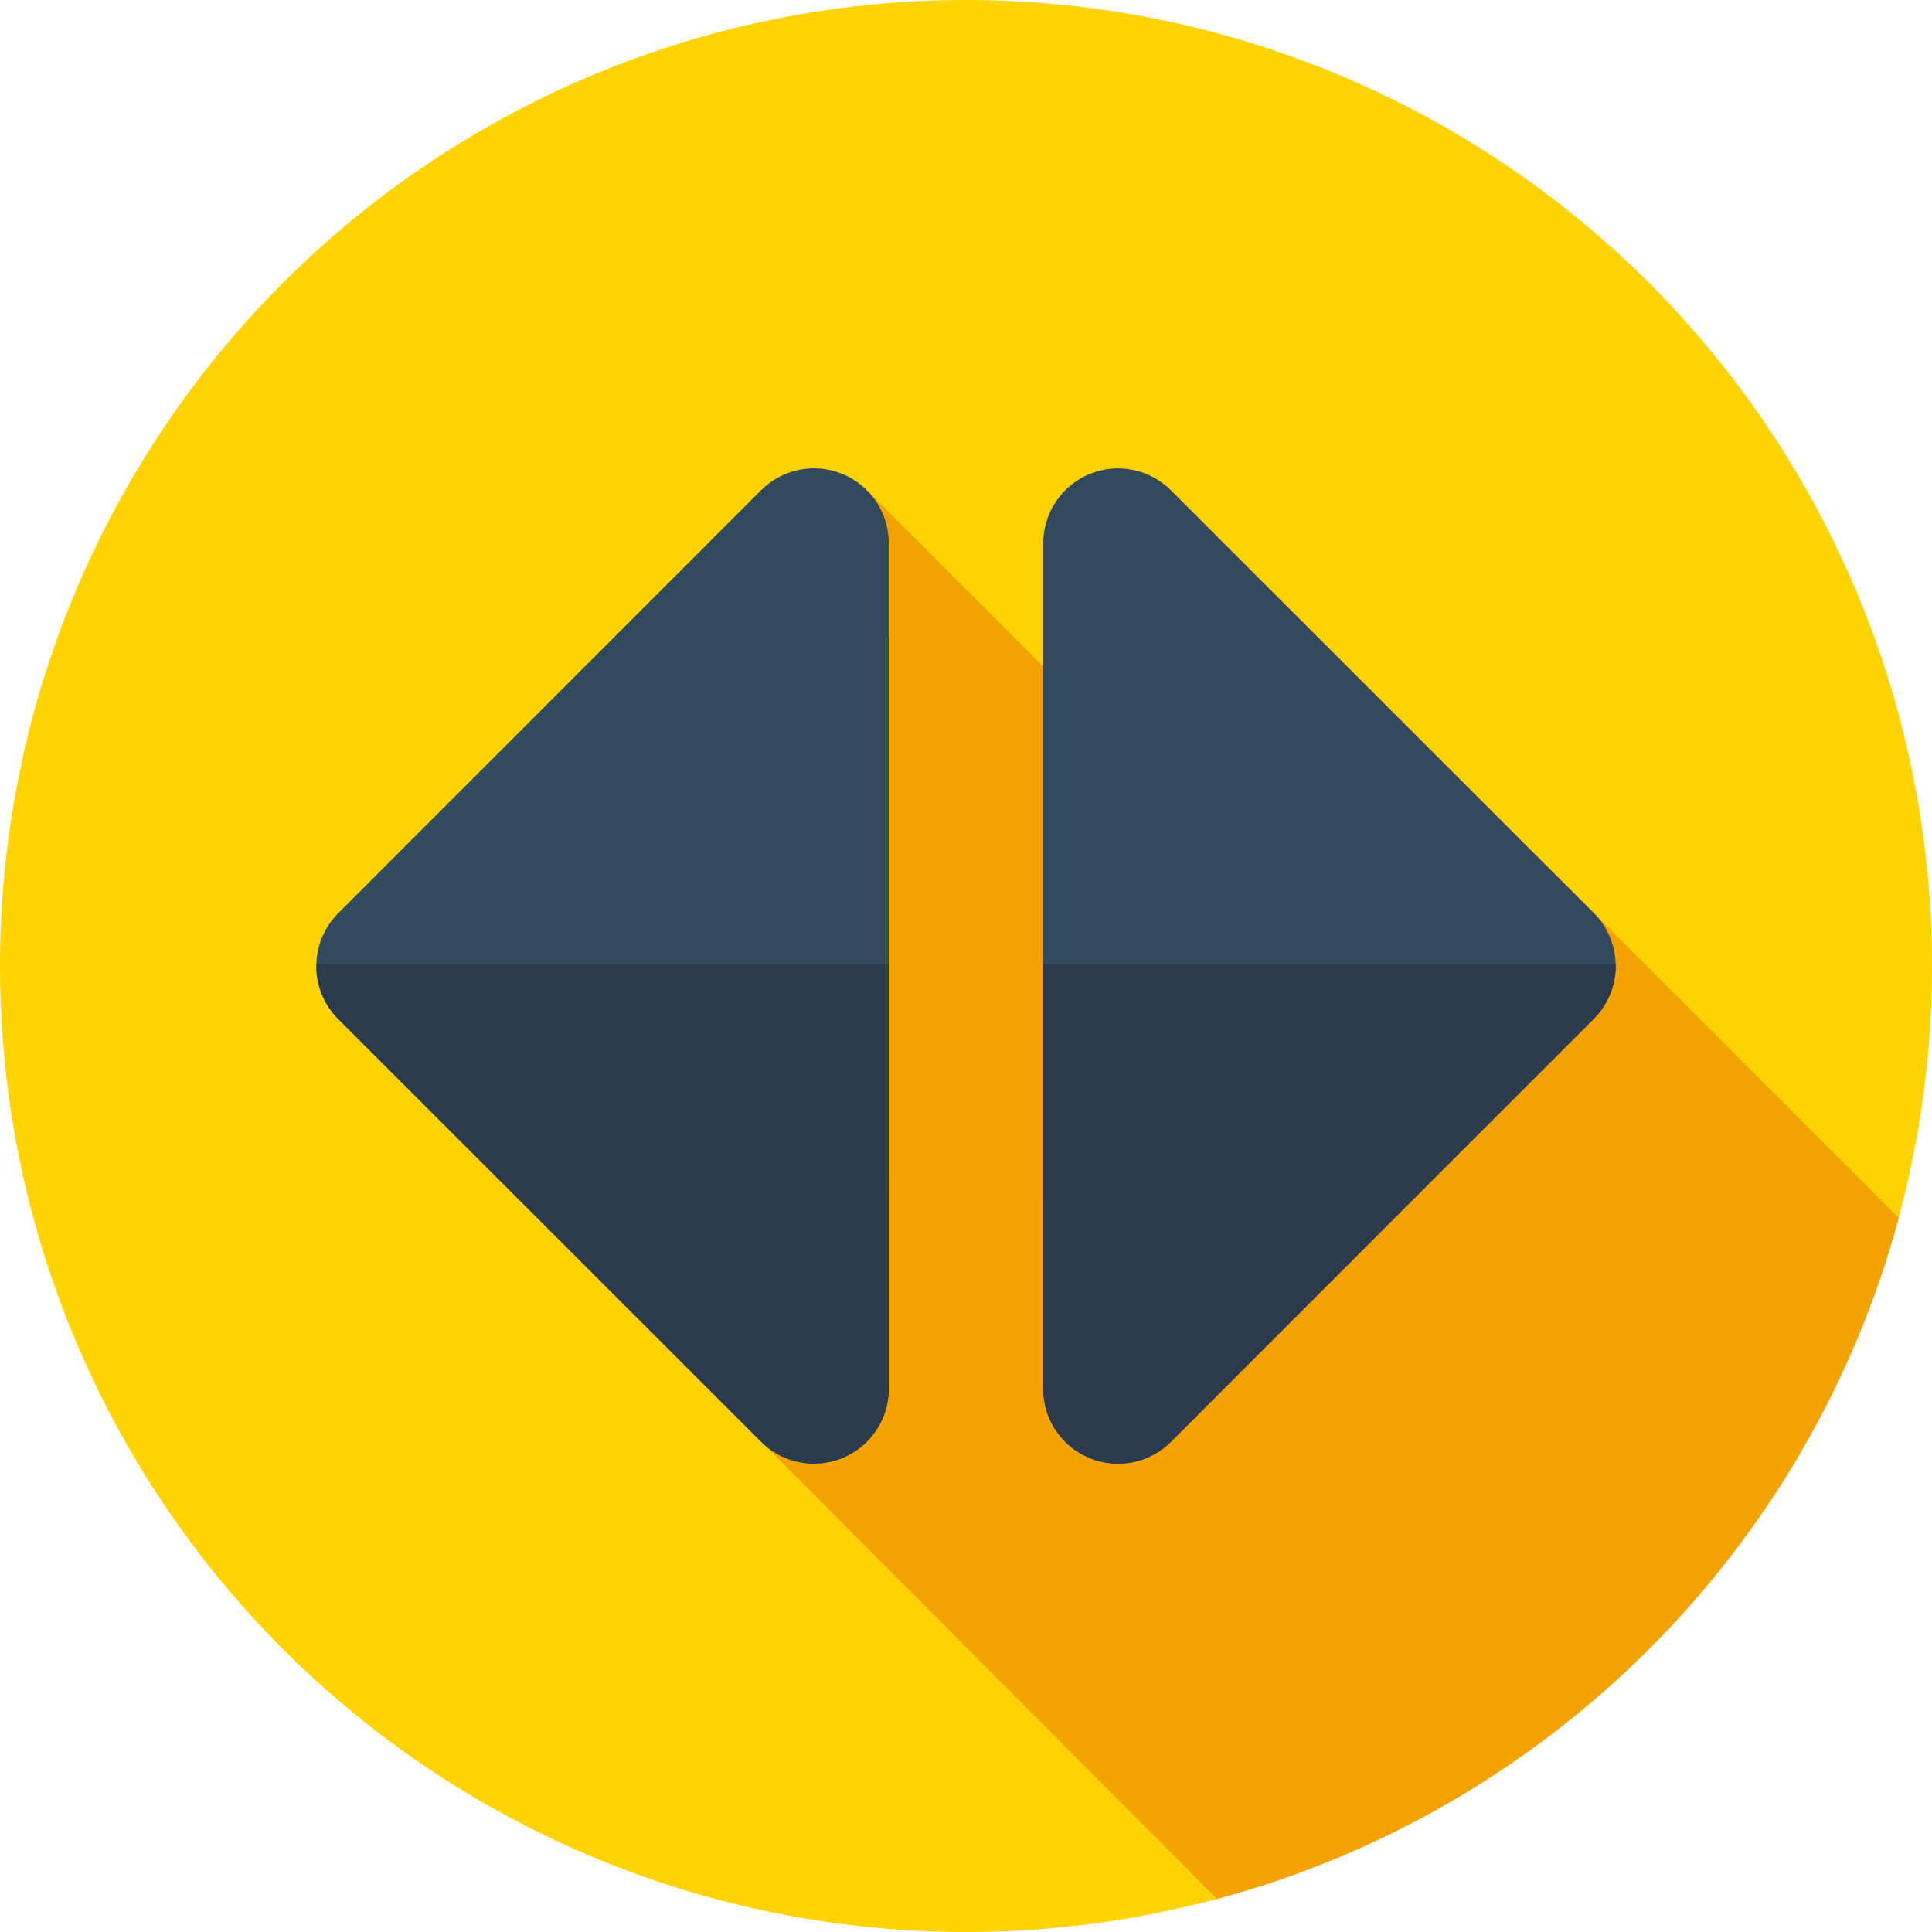
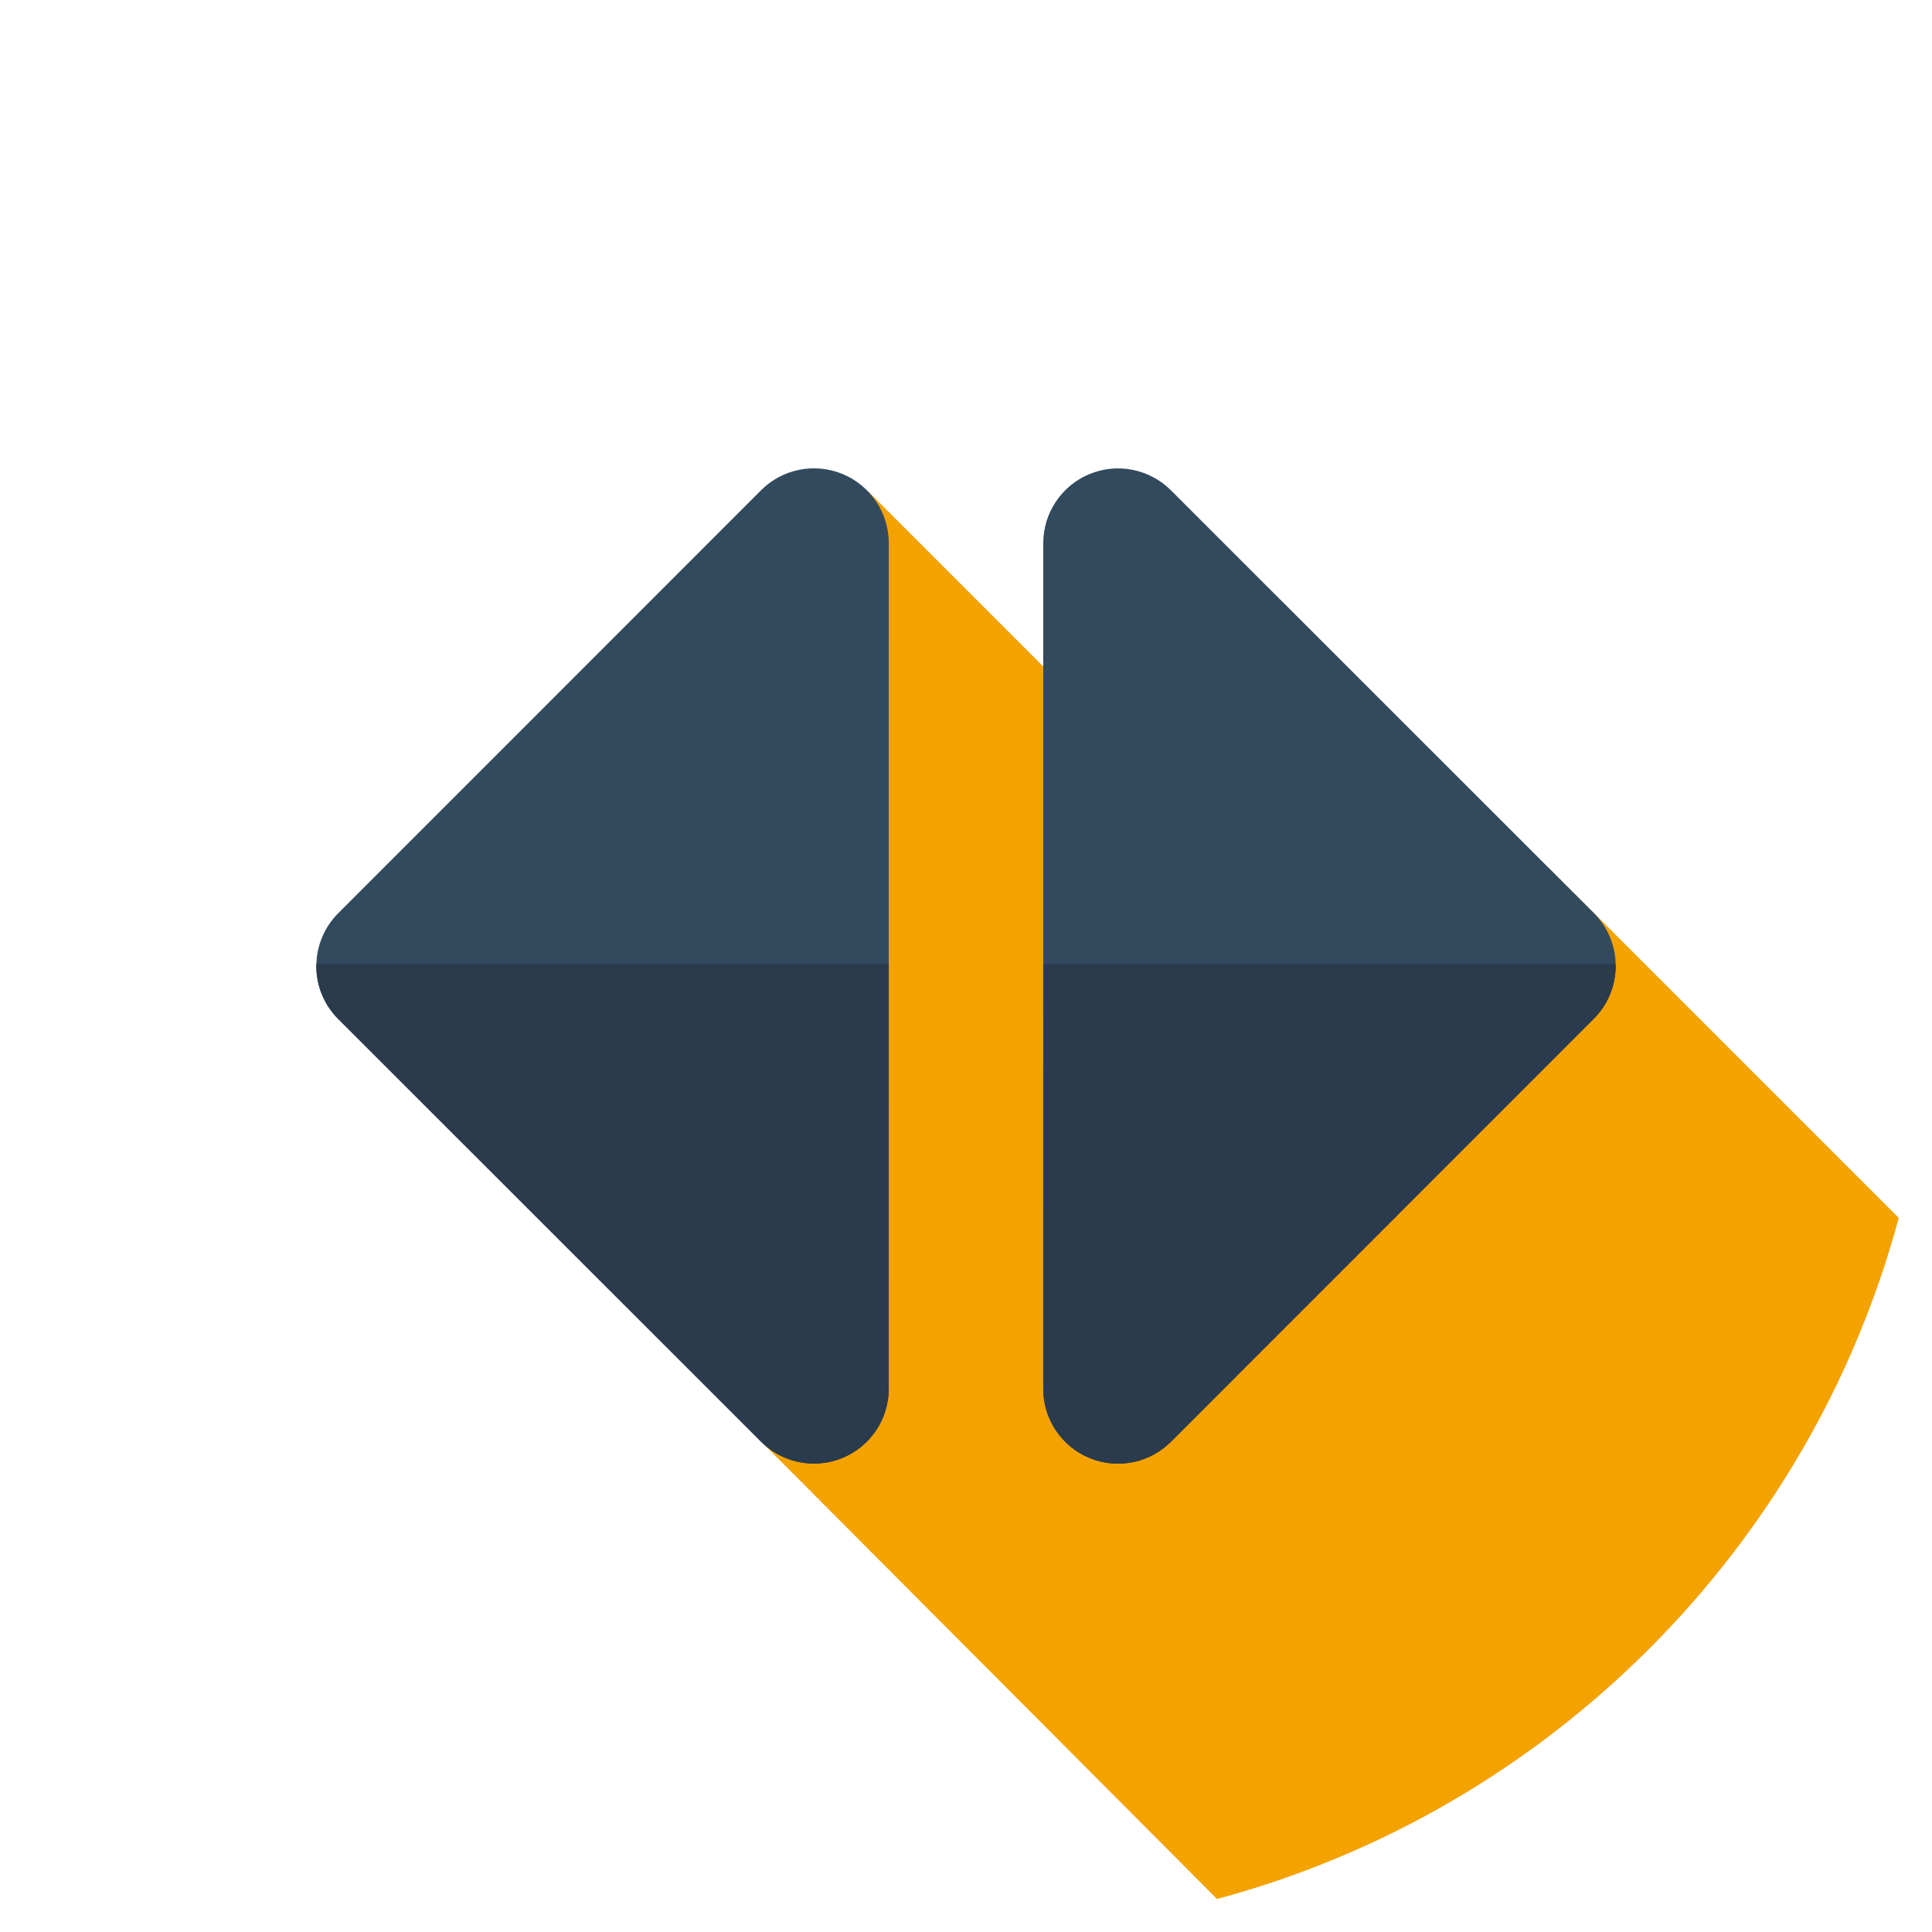
<svg xmlns="http://www.w3.org/2000/svg" height="800px" width="800px" version="1.1" id="Layer_1" viewBox="0 0 512 512" xml:space="preserve">
-   <circle style="fill:#FFD300;" cx="256" cy="256" r="256" />
  <path style="fill:#F4A200;" d="M503.189,322.753l-93.043-93.043l-35.094,45.499L229.998,130.155l-44.606,170.882l10.343,74.99  l126.793,127.223C410.362,479.675,479.535,410.555,503.189,322.753z" />
  <g>
    <path style="fill:#324A5E;" d="M422.367,241.95L310.313,129.936c-5.67-5.668-14.196-7.365-21.604-4.294   c-7.406,3.069-12.236,10.297-12.236,18.315l-0.007,224.108c0,8.018,4.83,15.248,12.24,18.316c2.453,1.015,5.029,1.508,7.582,1.508   c5.16,0,10.233-2.015,14.024-5.808l112.059-112.094c3.718-3.718,5.806-8.763,5.804-14.021S426.086,245.667,422.367,241.95z" />
    <path style="fill:#324A5E;" d="M223.296,125.619c-7.409-3.065-15.938-1.37-21.606,4.299L89.631,242.012   c-3.718,3.718-5.806,8.763-5.804,14.021c0.002,5.258,2.089,10.3,5.81,14.017L201.69,382.064c3.793,3.791,8.863,5.804,14.021,5.804   c2.553,0,5.13-0.493,7.583-1.51c7.406-3.069,12.236-10.297,12.236-18.315l0.007-224.108   C235.536,135.918,230.705,128.688,223.296,125.619z" />
  </g>
  <g>
    <path style="fill:#2B3B4E;" d="M276.47,255.426l-0.003,112.638c0,8.018,4.83,15.248,12.24,18.316   c2.453,1.015,5.029,1.508,7.582,1.508c5.16,0,10.233-2.015,14.024-5.808l112.059-112.094c3.718-3.718,5.806-8.763,5.804-14.021   c0-0.181-0.022-0.36-0.028-0.541L276.47,255.426L276.47,255.426z" />
    <path style="fill:#2B3B4E;" d="M83.856,255.426c-0.007,0.203-0.029,0.405-0.029,0.609c0,5.258,2.089,10.3,5.81,14.017   L201.69,382.066c3.793,3.791,8.863,5.804,14.021,5.804c2.553,0,5.13-0.493,7.583-1.51c7.406-3.069,12.236-10.297,12.236-18.315   l0.003-112.619L83.856,255.426L83.856,255.426z" />
  </g>
</svg>